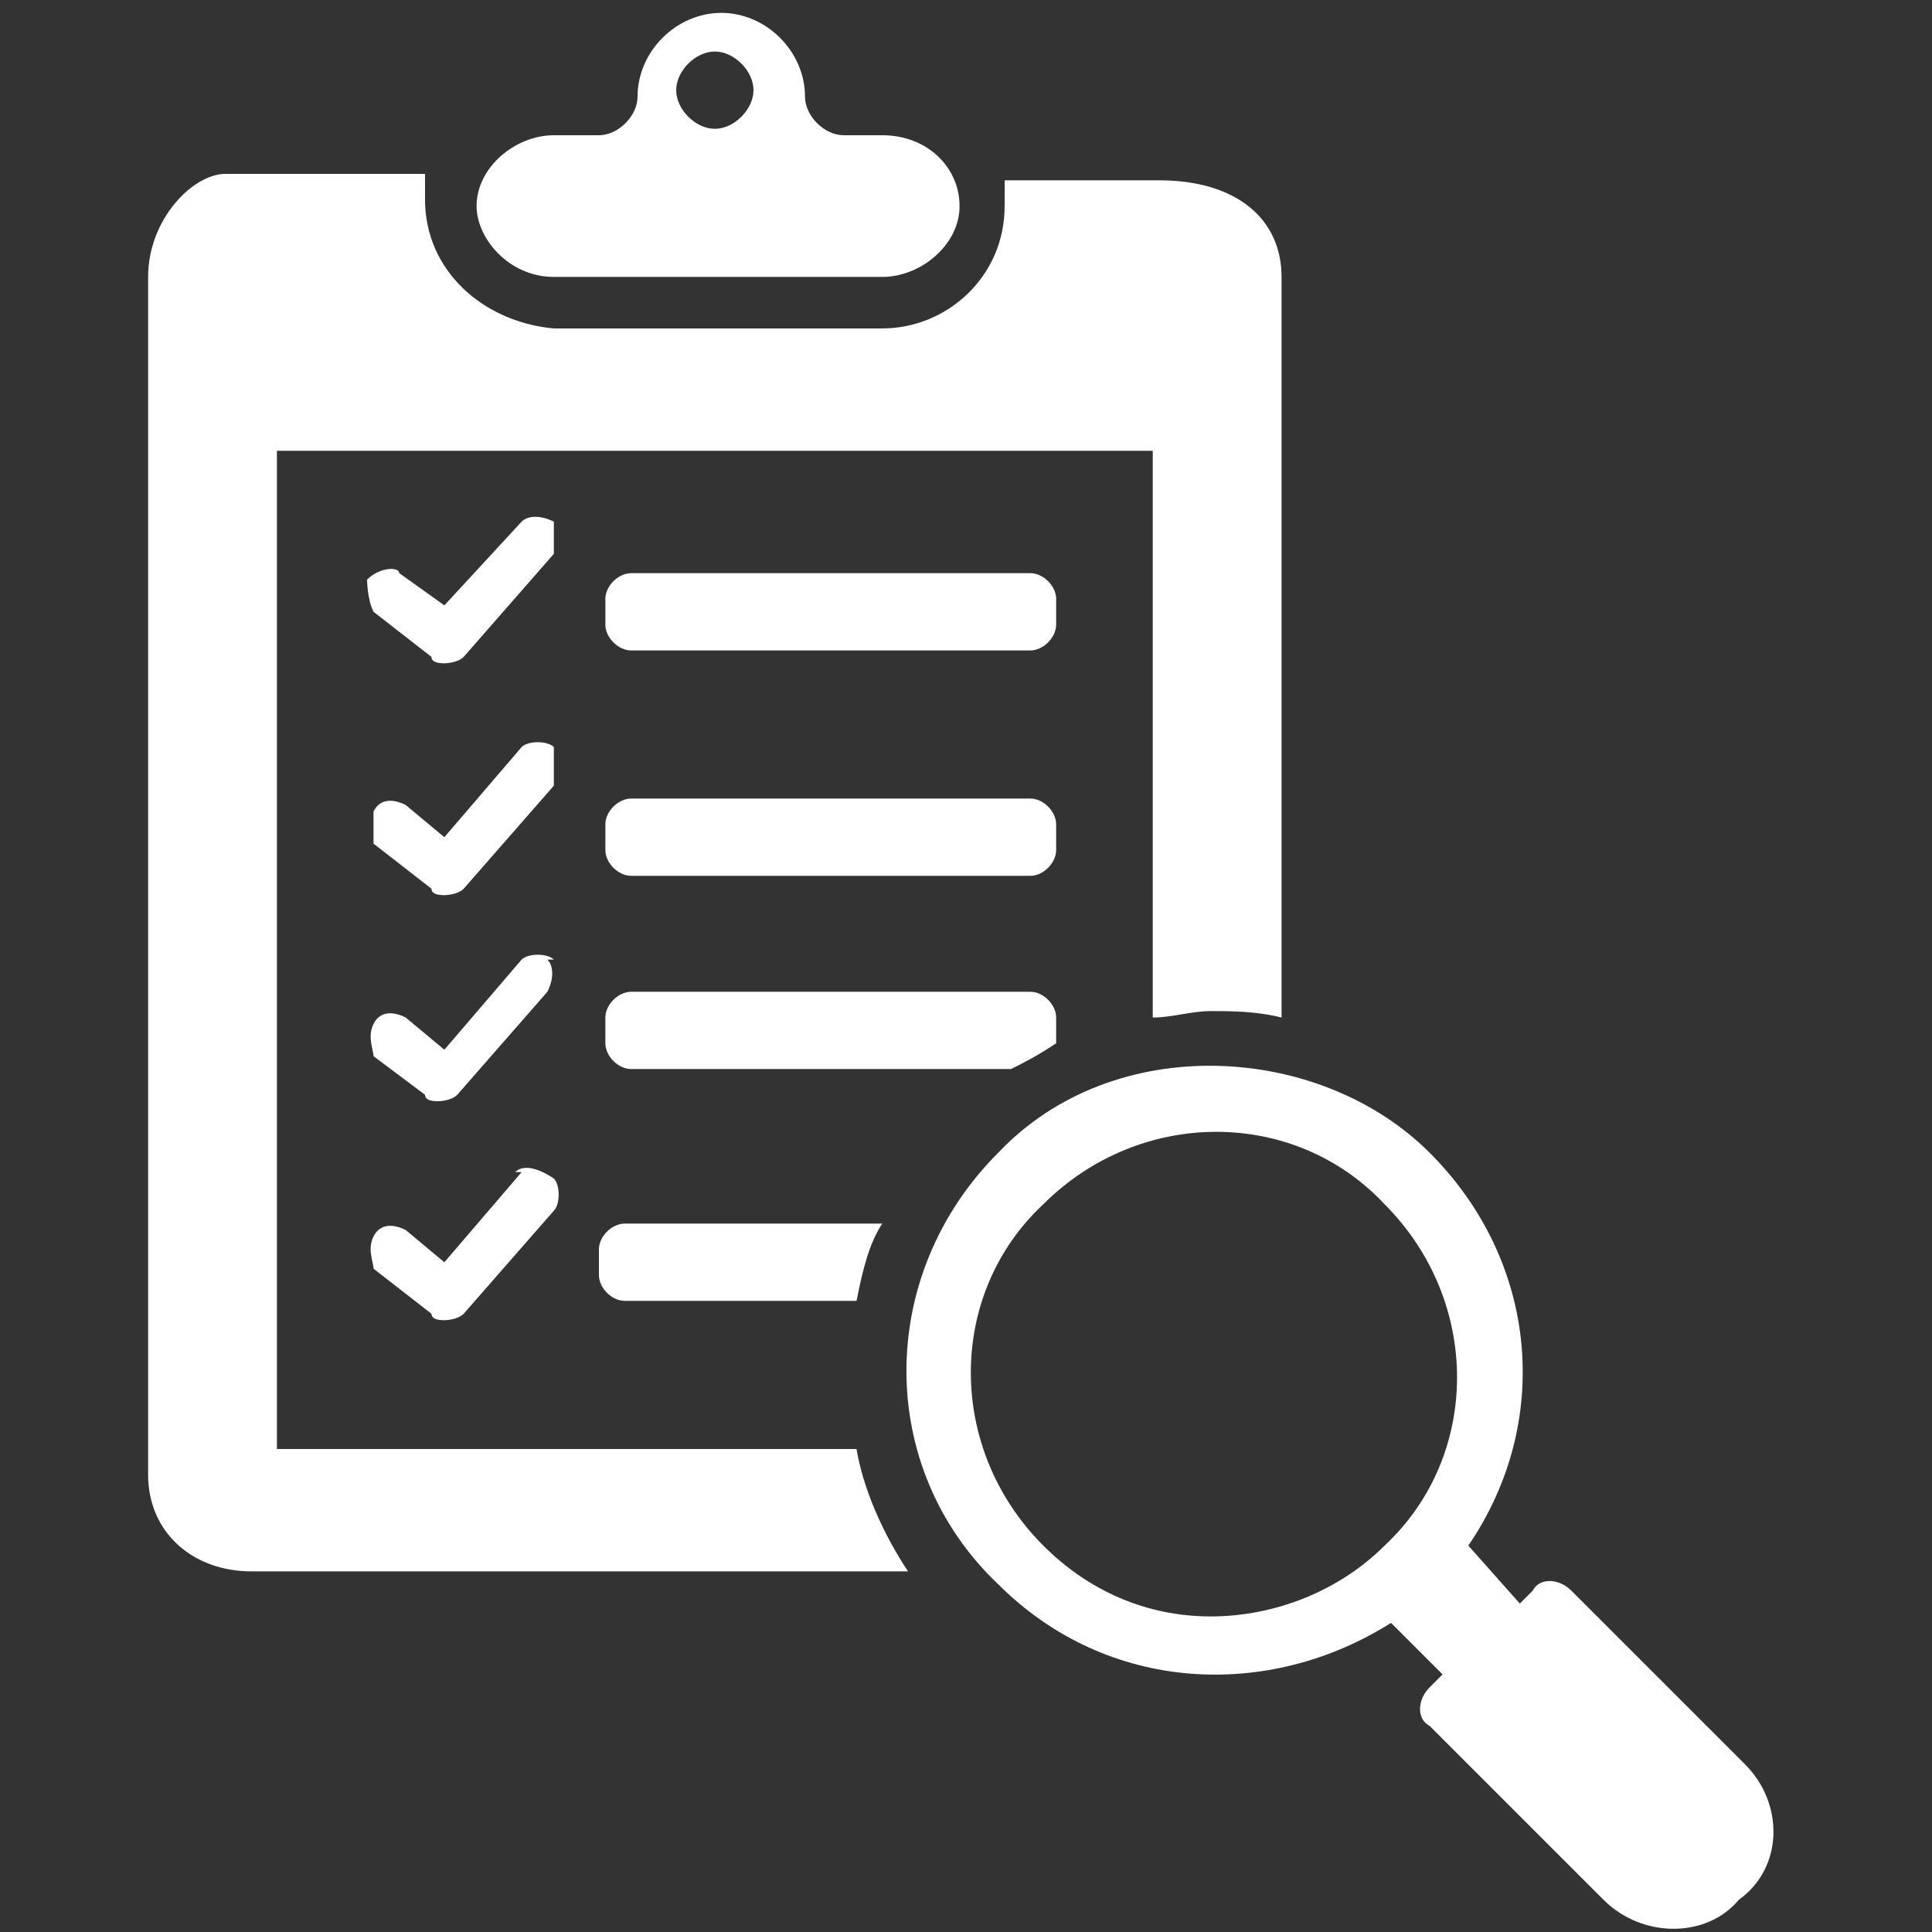
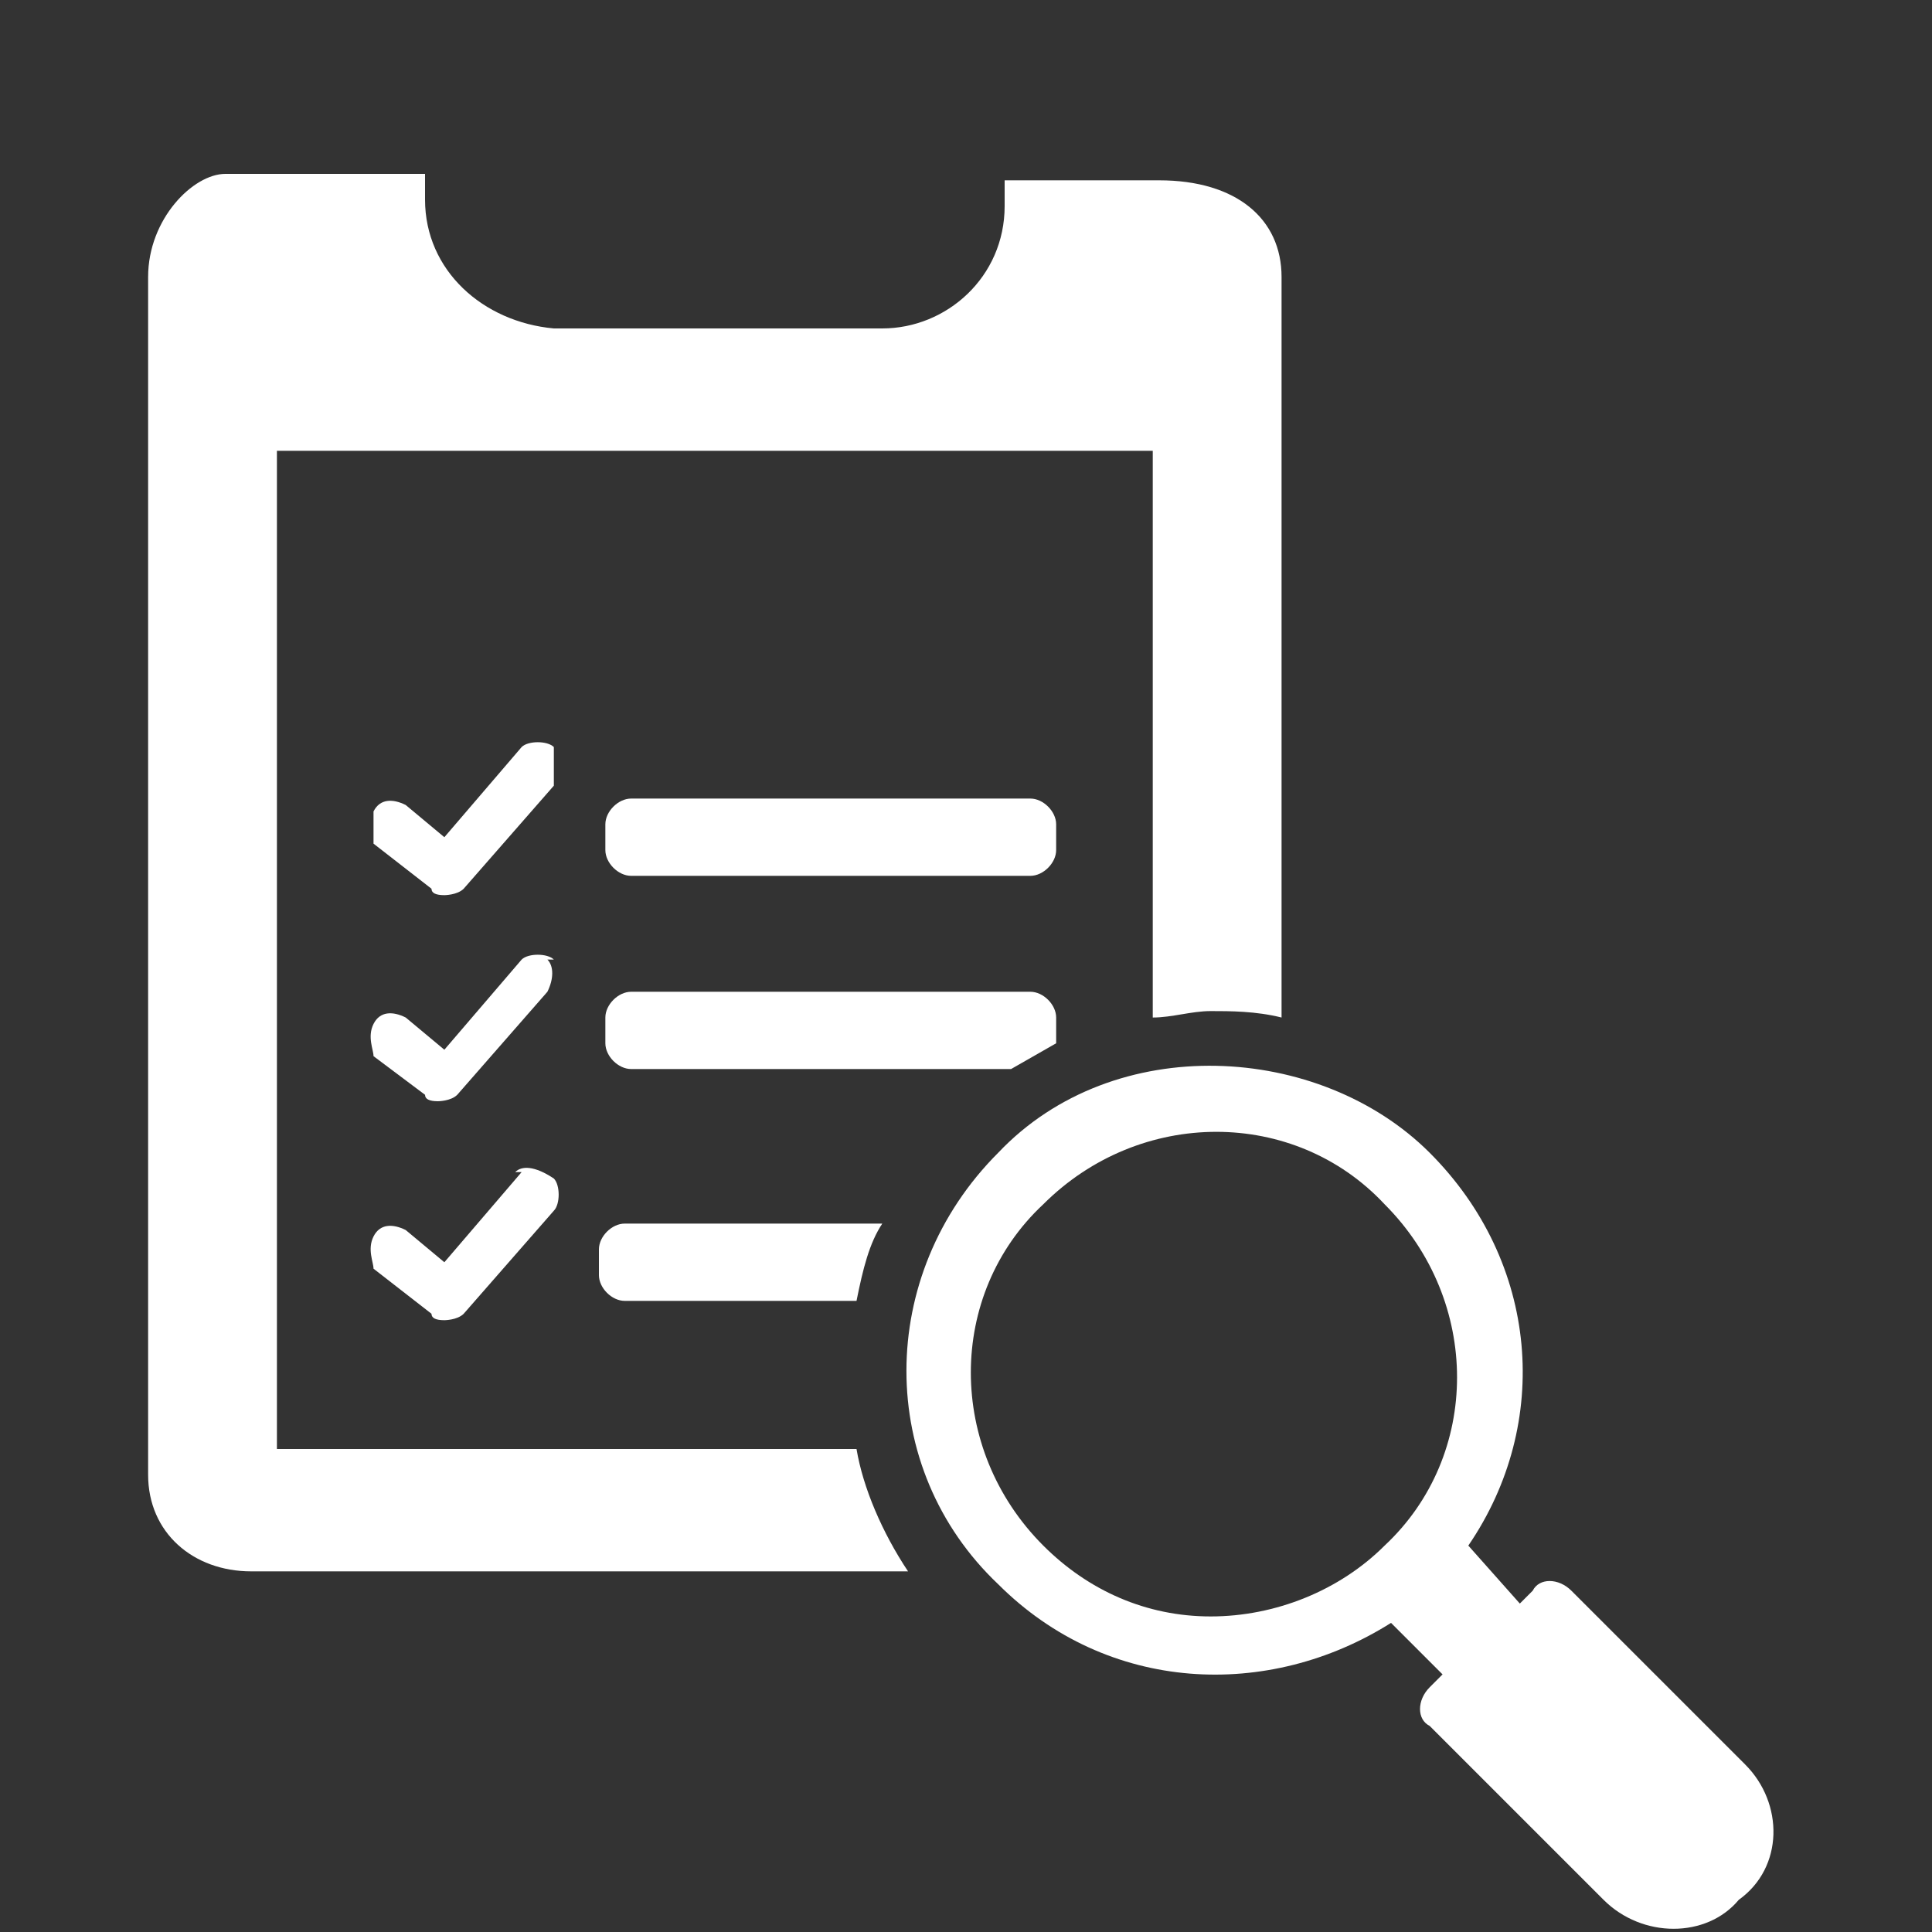
<svg xmlns="http://www.w3.org/2000/svg" id="Ebene_1" data-name="Ebene 1" version="1.1" viewBox="0 0 30 30">
  <rect x="0" y="0" width="30" height="30" fill="#333333" stroke="none" />
  <defs>
    <style>
      .cls-1 {
        fill: #fff;
        stroke-width: 0px;
      }
    </style>
  </defs>
  <path class="cls-1" d="M27.1,27.4l-2.7-2.7c-.2-.2-.5-.2-.6,0l-.2.2-.8-.9c1.3-1.9,1.1-4.4-.6-6.1s-4.9-1.9-6.7,0c-1.9,1.9-1.9,4.9,0,6.7,1.7,1.7,4.2,1.8,6.1.6l.8.8-.2.2c-.2.2-.2.5,0,.6l2.7,2.7c.6.6,1.6.6,2.1,0,.7-.5.7-1.5.1-2.1h0ZM16.2,24c-1.5-1.5-1.5-3.9,0-5.3,1.5-1.5,3.9-1.5,5.3,0h0c1.5,1.5,1.5,3.9,0,5.3-.7.7-1.7,1.1-2.7,1.1s-1.9-.4-2.6-1.1h0Z" />
  <g>
-     <path class="cls-1" d="M16,8.9h-6.2c-.2,0-.4.2-.4.4v.4c0,.2.2.4.4.4h6.2c.2,0,.4-.2.4-.4v-.4c0-.2-.2-.4-.4-.4Z" />
-     <path class="cls-1" d="M8.6,4.3h5.1c.6,0,1.2-.5,1.2-1.1h0c0-.6-.5-1.1-1.2-1.1h-.6c-.3,0-.6-.3-.6-.6h0c0-.7-.6-1.3-1.3-1.3h0c-.7,0-1.3.6-1.3,1.3h0c0,.3-.3.6-.6.6h-.7c-.6,0-1.2.5-1.2,1.1h0c0,.5.5,1.1,1.2,1.1ZM11.1.8c.3,0,.6.3.6.6s-.3.6-.6.6-.6-.3-.6-.6.3-.6.6-.6Z" />
    <path class="cls-1" d="M9.4,13.2c0,.2.2.4.4.4h6.2c.2,0,.4-.2.4-.4v-.4c0-.2-.2-.4-.4-.4h-6.2c-.2,0-.4.2-.4.4,0,0,0,.4,0,.4Z" />
-     <path class="cls-1" d="M8.6,8.1c-.2-.1-.4-.1-.5,0l-1.2,1.3-.7-.5c0-.1-.3-.1-.5.1,0,0,0,.3.1.5l.9.7q0,.1.2.1c0,0,.2,0,.3-.1l1.4-1.6c0-.2,0-.4,0-.6Z" />
    <path class="cls-1" d="M8.1,18.2l-1.2,1.4-.6-.5c-.2-.1-.4-.1-.5.1s0,.4,0,.5l.9.7q0,.1.2.1c0,0,.2,0,.3-.1l1.4-1.6c.1-.1.1-.4,0-.5-.3-.2-.5-.2-.6-.1Z" />
    <path class="cls-1" d="M8.6,11.6c-.1-.1-.4-.1-.5,0l-1.2,1.4-.6-.5c-.2-.1-.4-.1-.5.1,0,.2,0,.4,0,.5l.9.7q0,.1.2.1c0,0,.2,0,.3-.1l1.4-1.6c0-.3,0-.5,0-.6Z" />
    <path class="cls-1" d="M8.6,14.9c-.1-.1-.4-.1-.5,0l-1.2,1.4-.6-.5c-.2-.1-.4-.1-.5.1s0,.4,0,.5l.8.6q0,.1.2.1c0,0,.2,0,.3-.1l1.4-1.6c.1-.2.1-.4,0-.5Z" />
  </g>
  <path class="cls-1" d="M13.3,22.5H4.3V7h13.6v8.8c.3,0,.6-.1.9-.1s.7,0,1.1.1V4.3c0-.9-.7-1.5-1.9-1.5h-2.4v.4c0,1.1-.9,1.9-1.9,1.9h-5.1c-1.1-.1-2-.9-2-2v-.4h-3.1c-.5,0-1.2.7-1.2,1.6v18.6c0,.9.7,1.5,1.6,1.5h10.2c-.4-.6-.7-1.3-.8-1.9Z" />
  <path class="cls-1" d="M13.7,19h-4c-.2,0-.4.2-.4.4v.4c0,.2.2.4.4.4h3.6c.1-.5.2-.9.4-1.2Z" />
-   <path class="cls-1" d="M16.4,16.2v-.4c0-.2-.2-.4-.4-.4h-6.2c-.2,0-.4.2-.4.4v.4c0,.2.2.4.4.4h5.9c.2-.1.4-.2.7-.4Z" />
+   <path class="cls-1" d="M16.4,16.2v-.4c0-.2-.2-.4-.4-.4h-6.2c-.2,0-.4.2-.4.4v.4c0,.2.2.4.4.4h5.9Z" />
</svg>